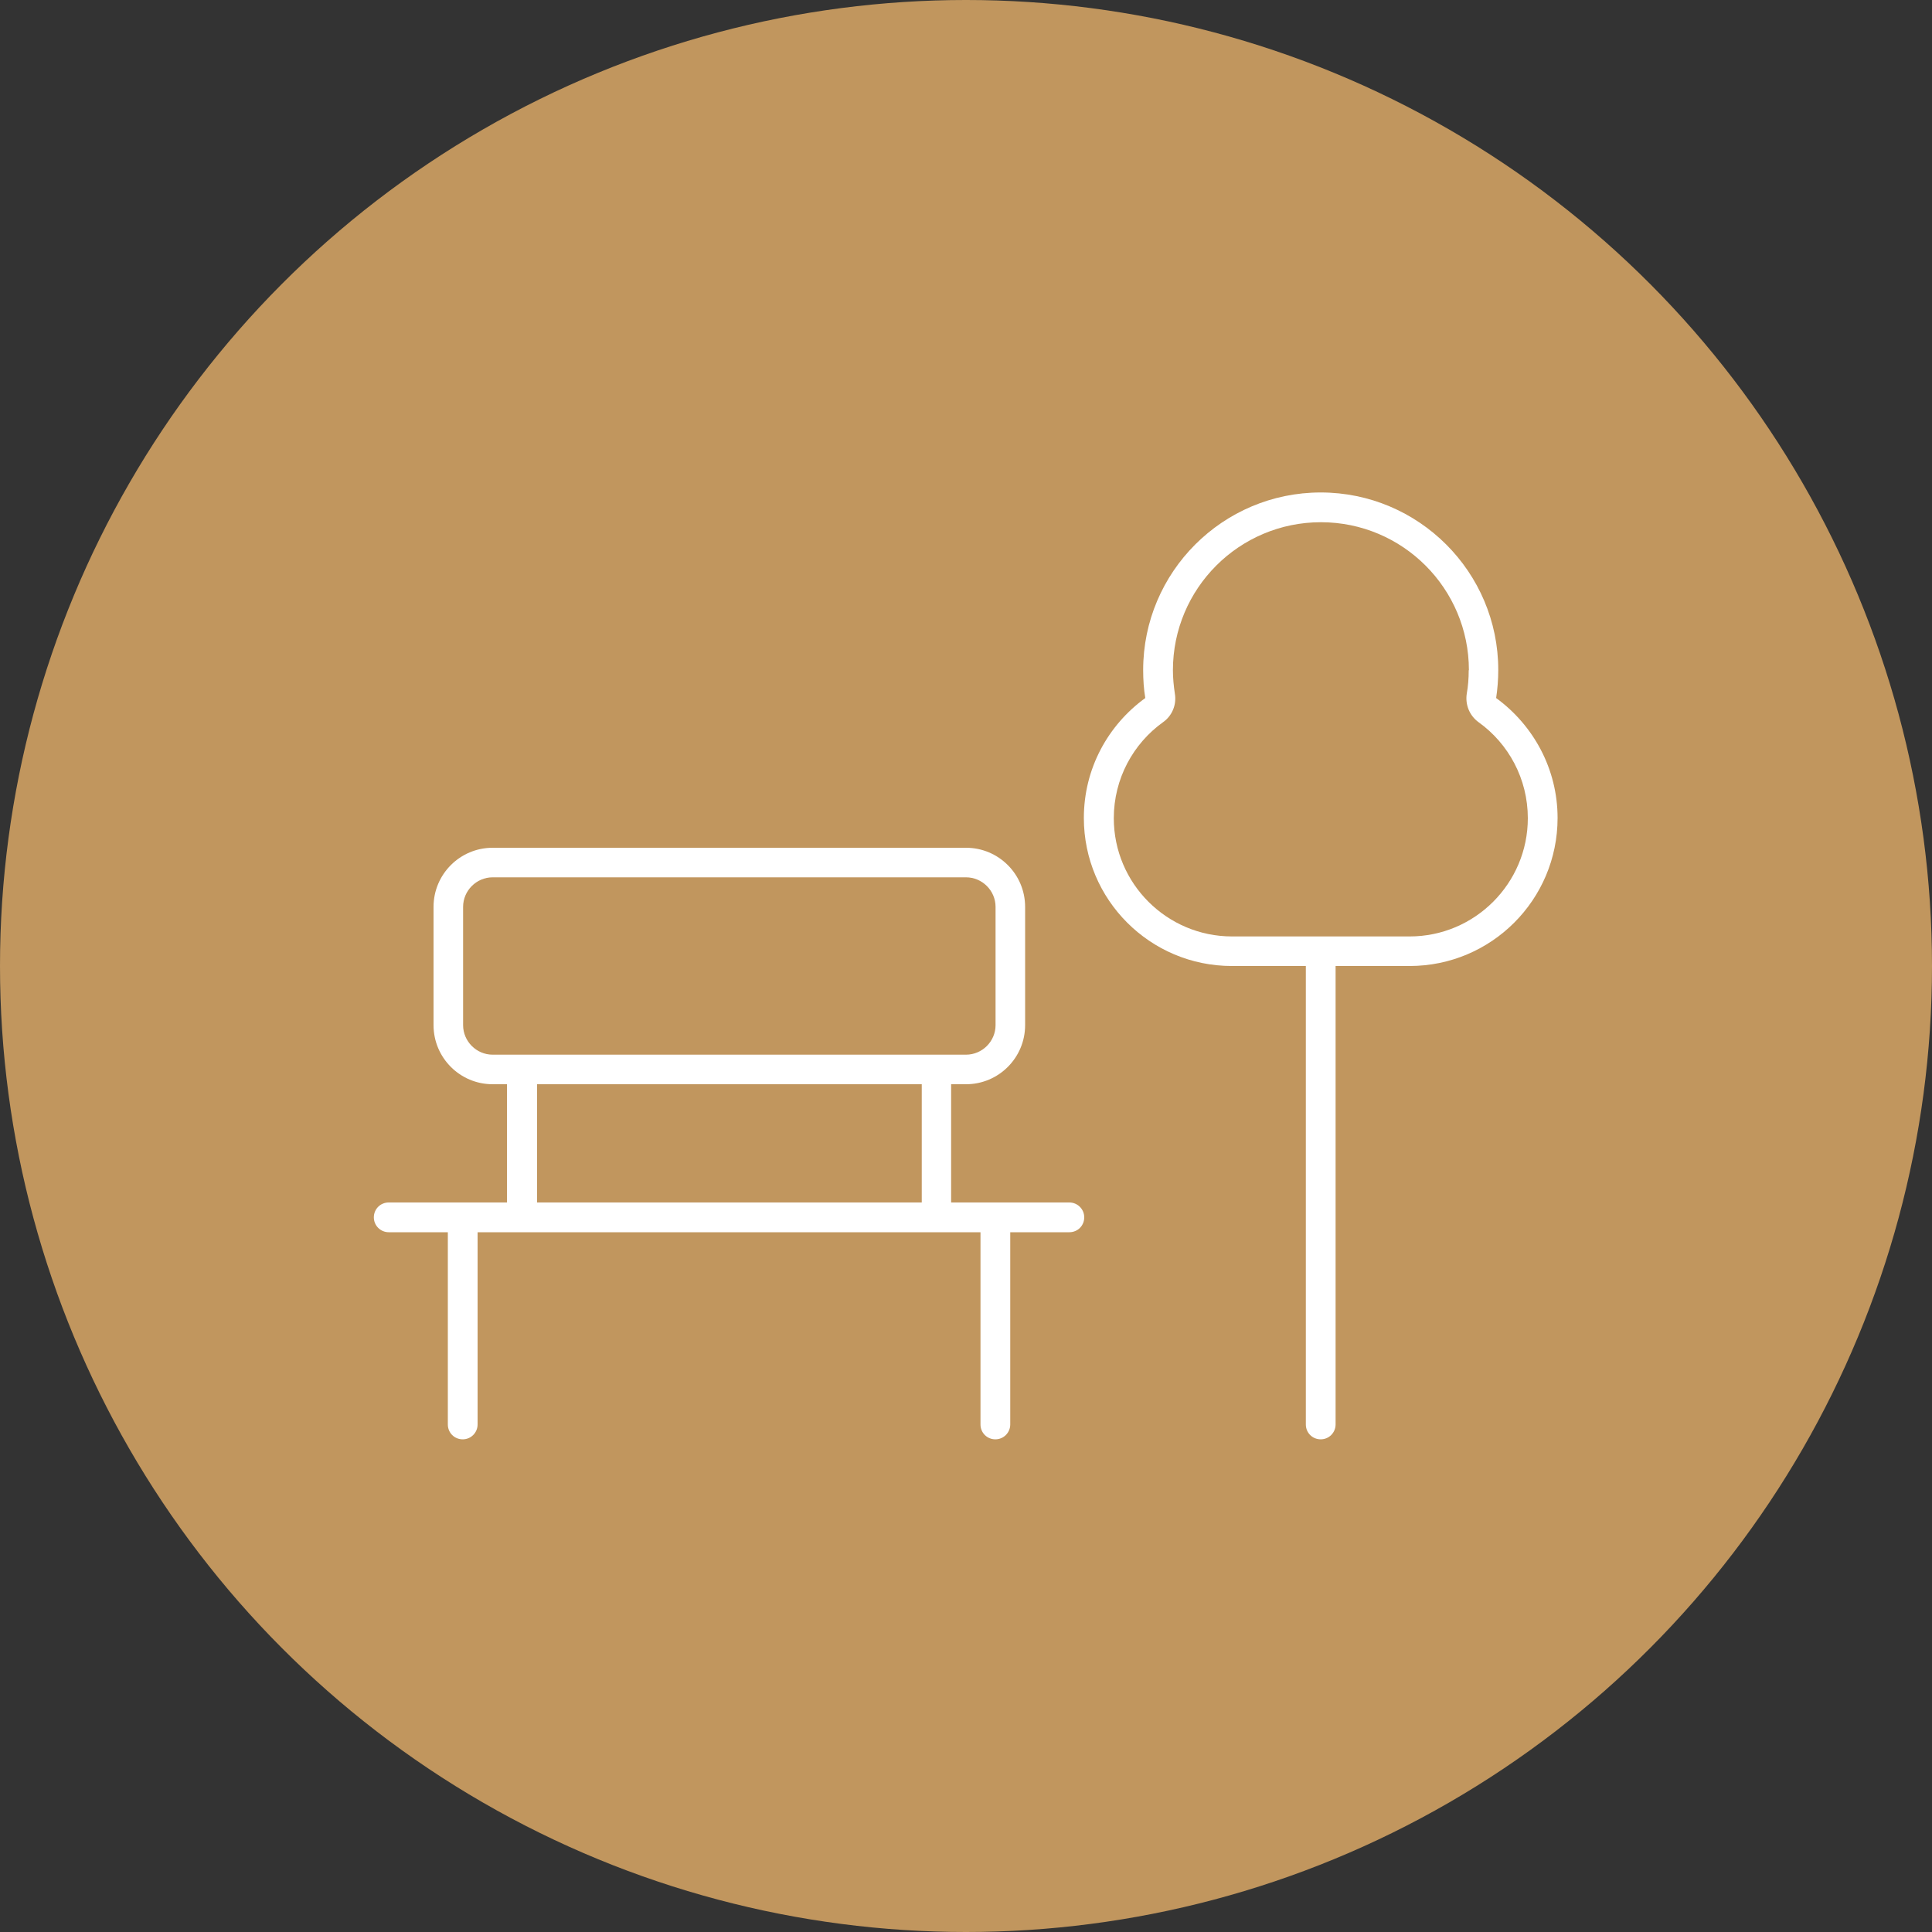
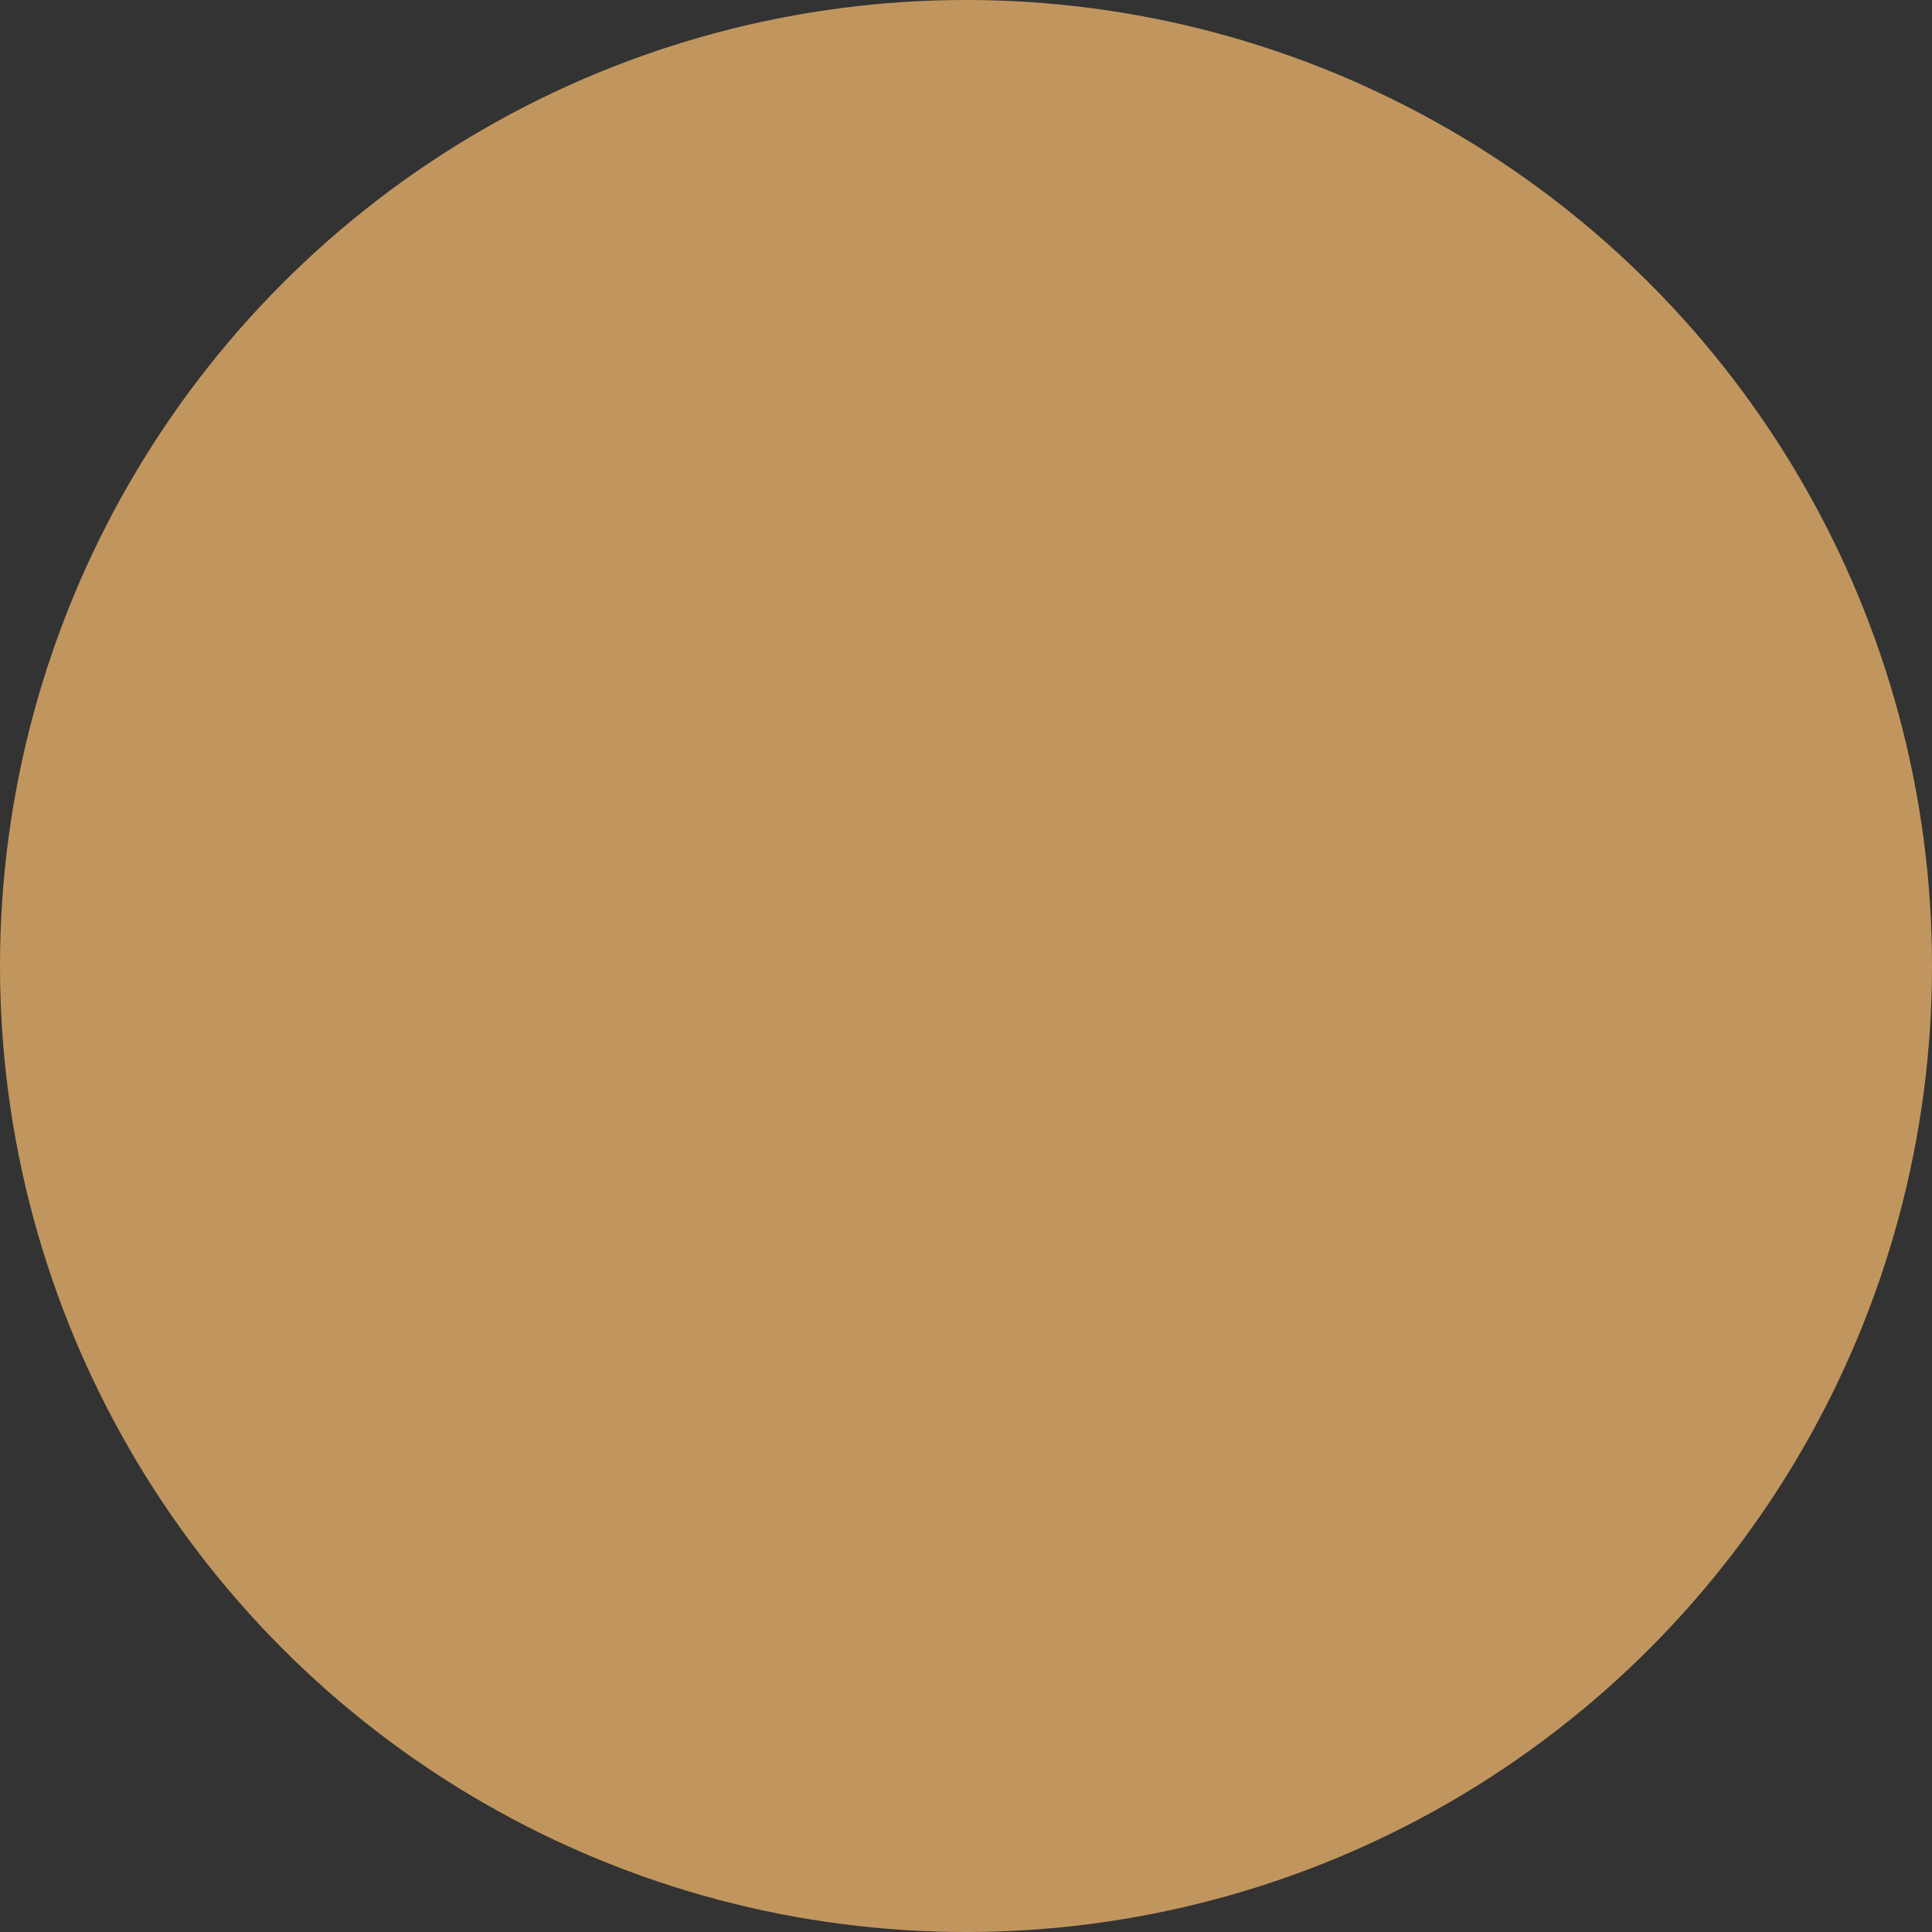
<svg xmlns="http://www.w3.org/2000/svg" id="Layer_1" data-name="Layer 1" viewBox="0 0 100 100">
  <rect x="0" y="0" width="100" height="100" fill="#333333" stroke="none" />
  <defs>
    <style>
      .cls-1 {
        fill: #c1965e;
      }

      .cls-1, .cls-2 {
        stroke-width: 0px;
      }

      .cls-2 {
        fill: #fff;
      }
    </style>
  </defs>
  <circle class="cls-1" cx="50" cy="50" r="50" />
-   <path class="cls-2" d="M25.5,56.12c-1.69,0-3.06-1.37-3.06-3.06v-6.12c0-1.69,1.37-3.06,3.06-3.06h24.5c1.69,0,3.06,1.37,3.06,3.06v6.12c0,1.69-1.37,3.06-3.06,3.06h-.77v6.12h6.12c.42,0,.77.34.77.77s-.34.77-.77.77h-3.06v9.95c0,.42-.34.77-.77.77s-.77-.34-.77-.77v-9.95h-26.03v9.95c0,.42-.34.77-.77.77s-.77-.34-.77-.77v-9.95h-3.06c-.42,0-.77-.34-.77-.77s.34-.77.77-.77h6.12v-6.12h-.77ZM23.97,46.94v6.12c0,.84.69,1.53,1.53,1.53h24.5c.84,0,1.53-.69,1.53-1.53v-6.12c0-.84-.69-1.53-1.53-1.53h-24.5c-.84,0-1.53.69-1.53,1.53ZM27.8,56.12v6.12h19.91v-6.12h-19.91ZM80.62,42.34c0,4.23-3.43,7.66-7.66,7.66h-3.83v23.73c0,.42-.34.77-.77.77s-.77-.34-.77-.77v-23.73h-3.83c-4.23,0-7.66-3.43-7.66-7.66,0-2.56,1.25-4.81,3.18-6.21-.08-.47-.11-.96-.11-1.45,0-5.07,4.12-9.19,9.19-9.19s9.19,4.12,9.19,9.19c0,.49-.04.98-.11,1.45,1.92,1.4,3.18,3.66,3.18,6.21ZM76.03,34.69c0-4.23-3.43-7.66-7.66-7.66s-7.66,3.43-7.66,7.66c0,.41.04.81.1,1.21.1.57-.14,1.15-.61,1.48-1.55,1.11-2.55,2.93-2.55,4.97,0,3.38,2.75,6.12,6.12,6.12h9.19c3.38,0,6.12-2.75,6.12-6.12,0-2.04-1-3.86-2.55-4.97-.47-.34-.7-.91-.61-1.48.07-.39.1-.79.1-1.21Z" />
</svg>